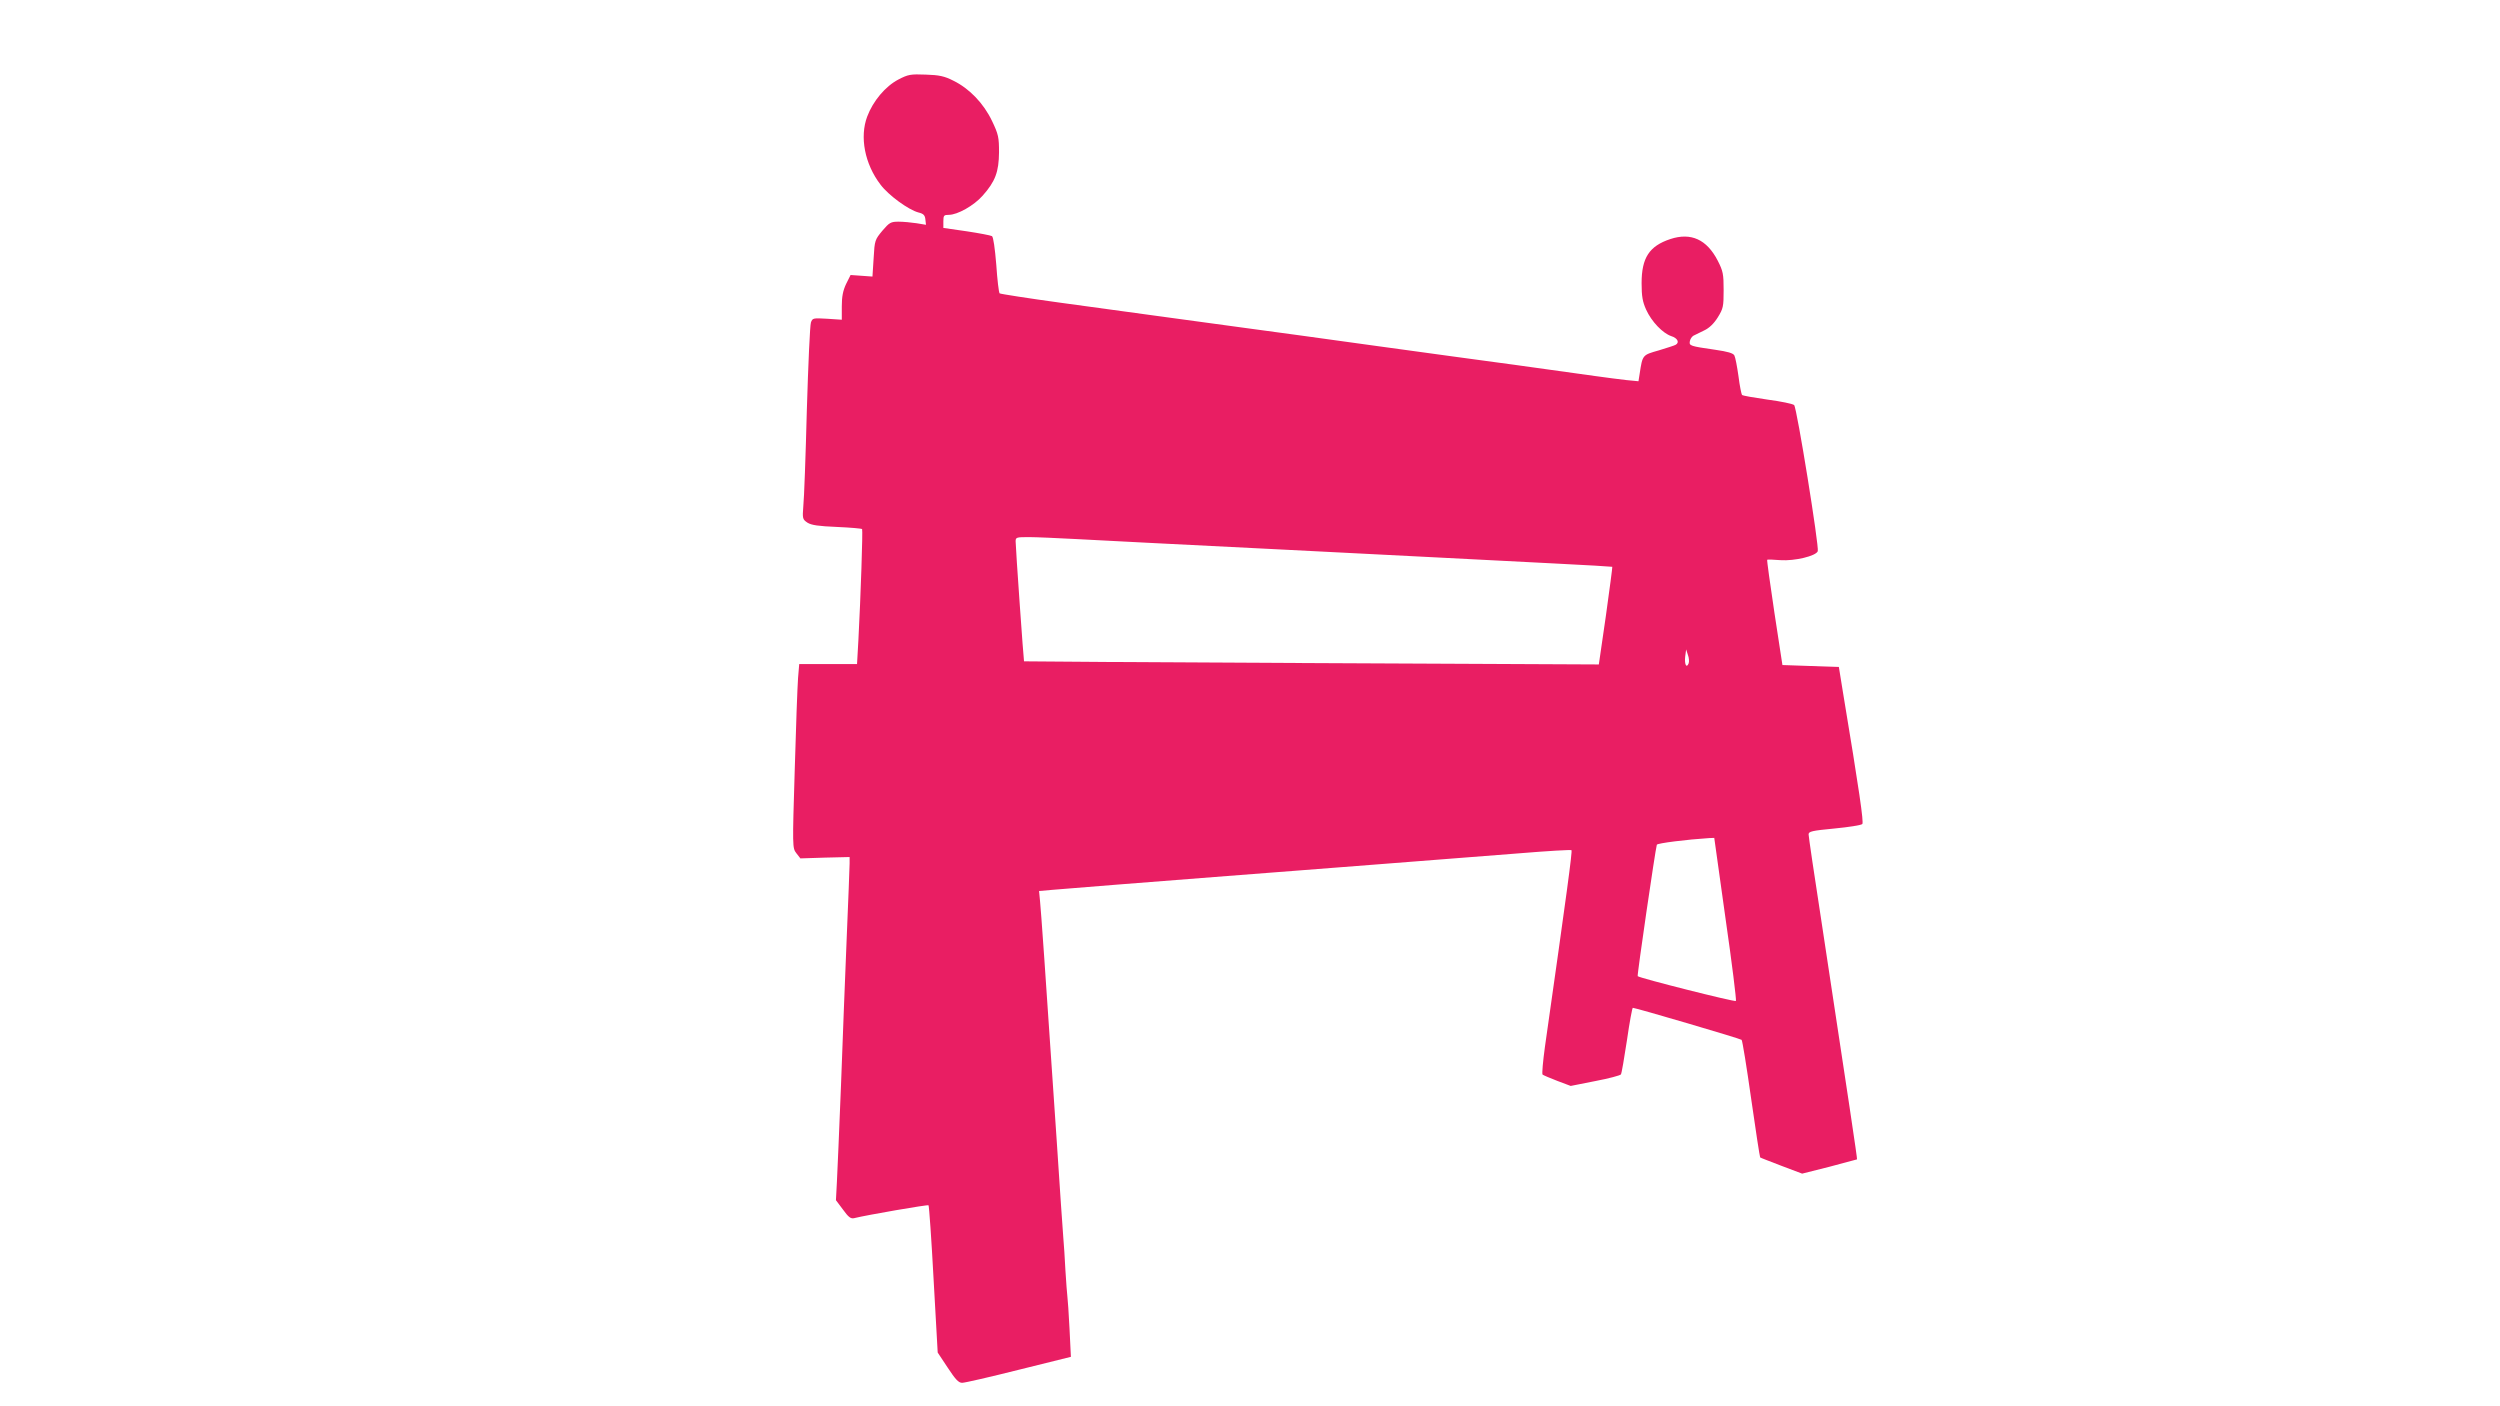
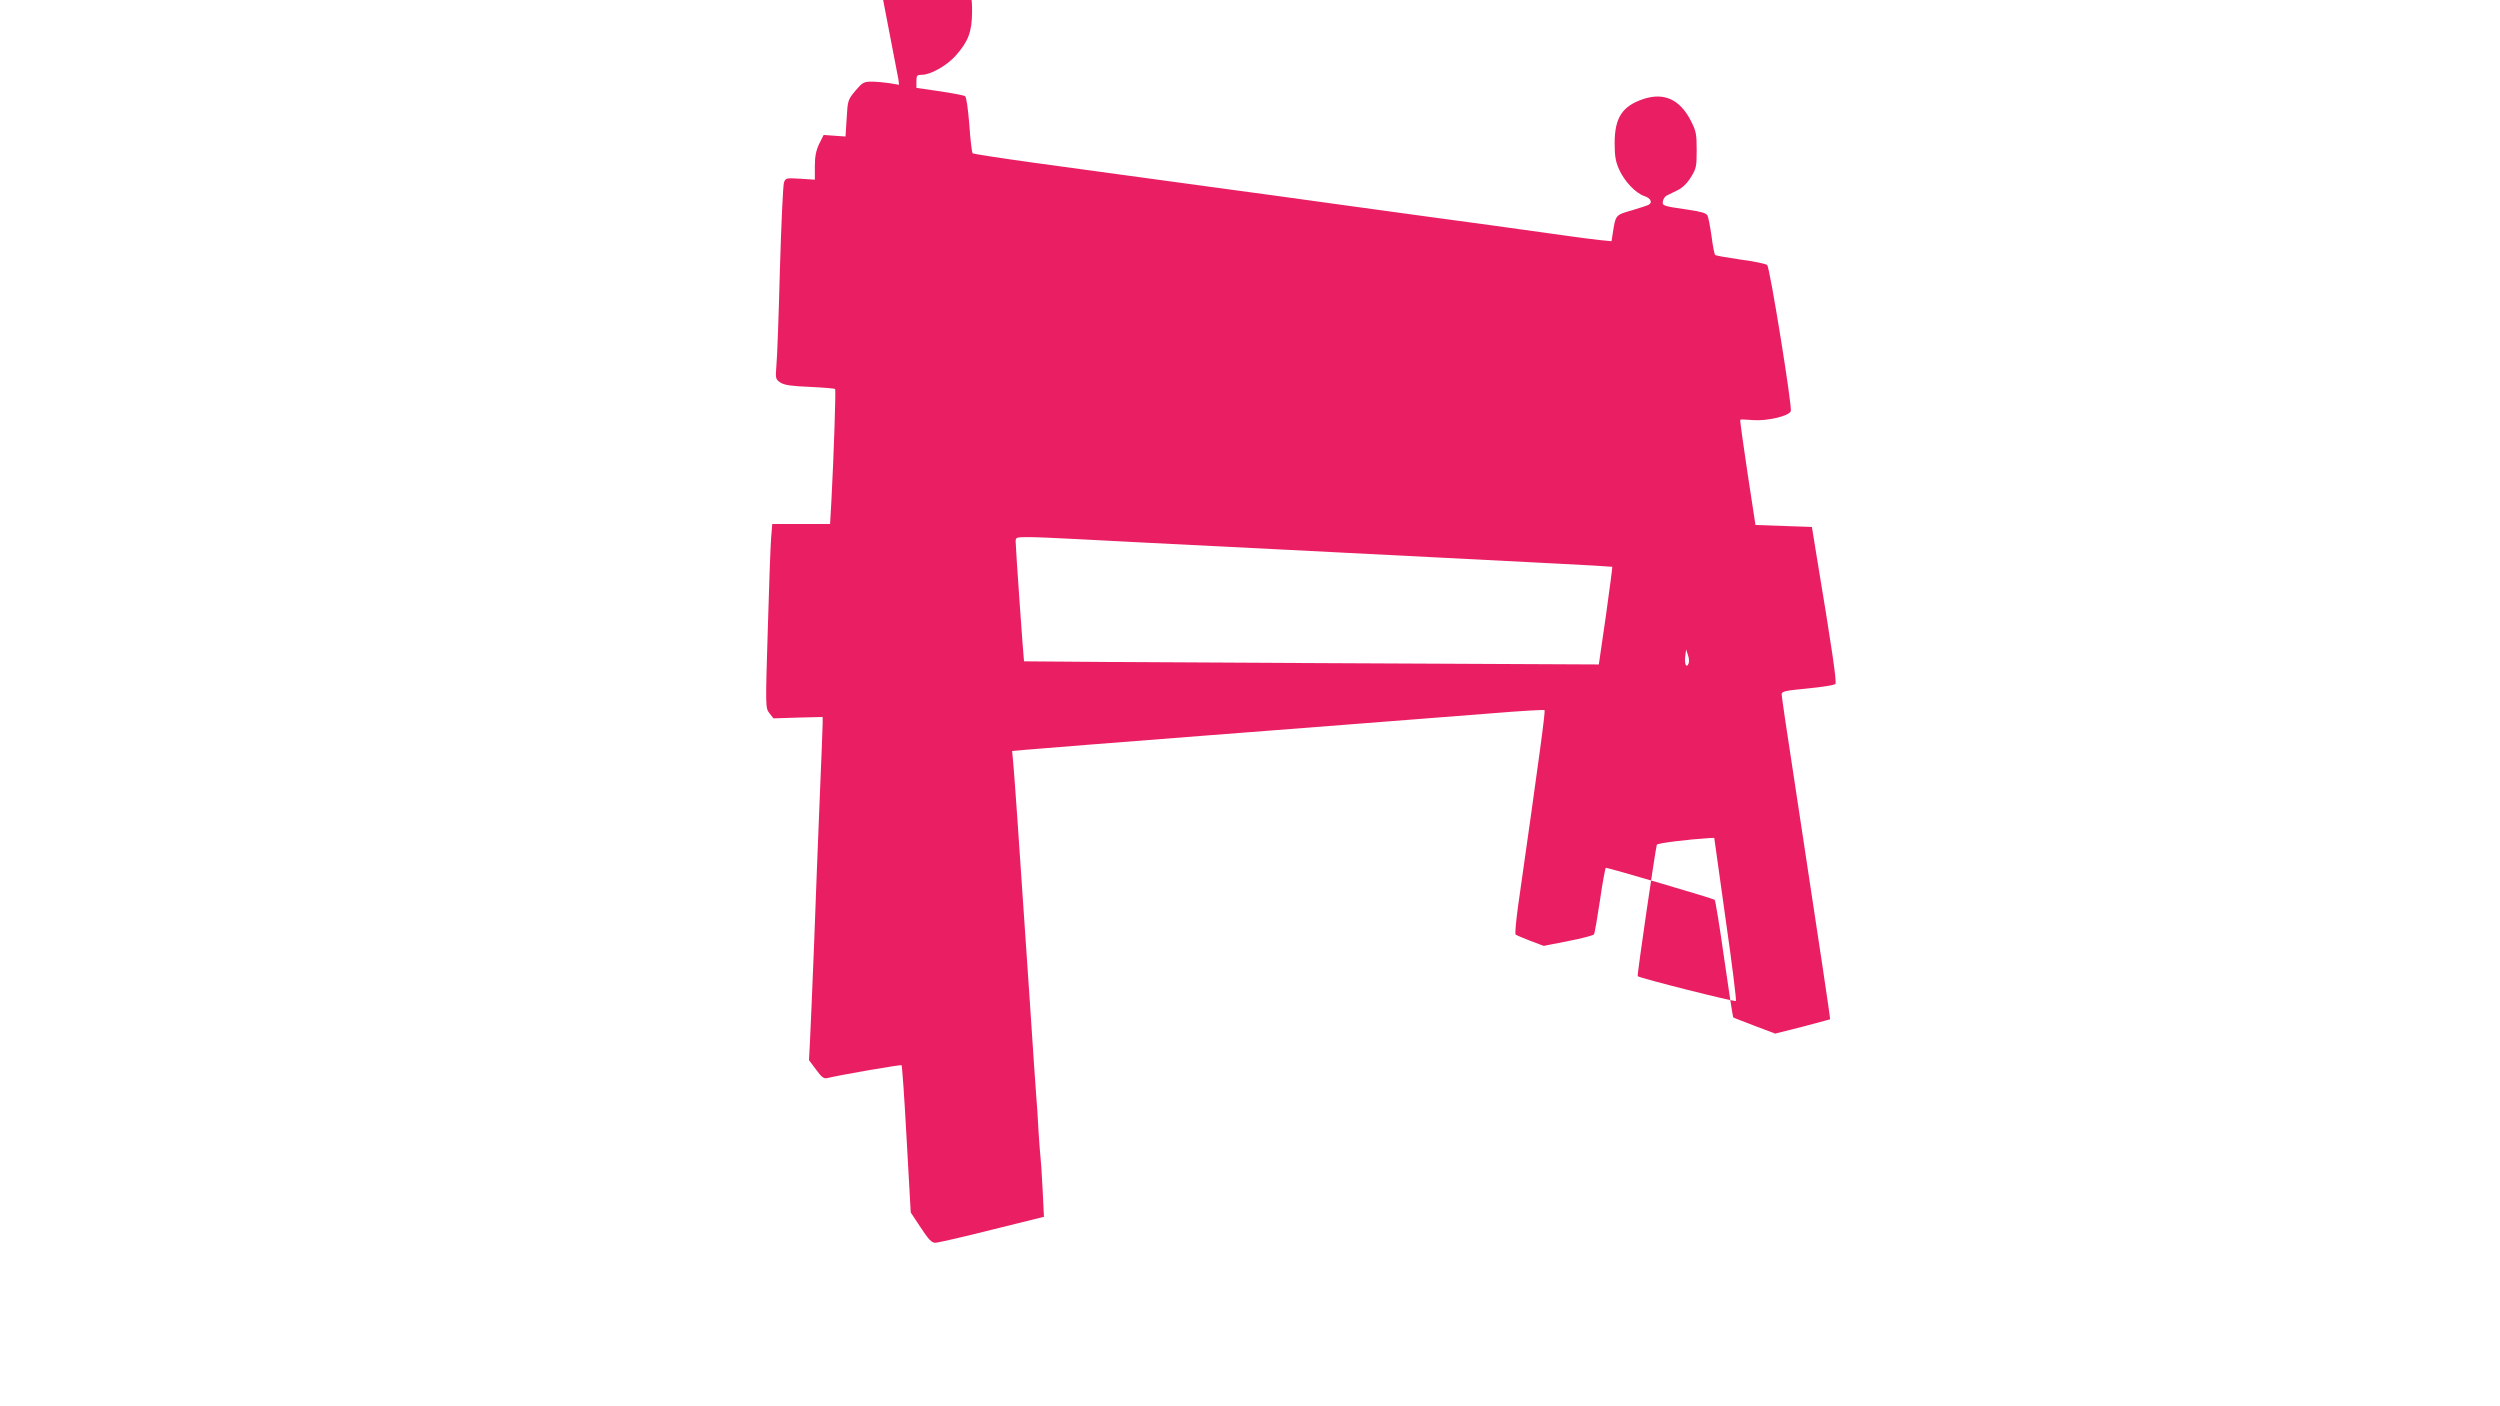
<svg xmlns="http://www.w3.org/2000/svg" version="1.0" width="1280pt" height="720pt" viewBox="0 0 1280 720" preserveAspectRatio="xMidYMid meet">
  <g transform="translate(0,720) scale(0.1,-0.1)" fill="#e91e63" stroke="none">
-     <path d="M4600 6793 c-67 -35 -130 -110 -160 -190 -39 -104 -13 -242 68 -348 40 -54 144 -130 195 -143 25 -6 33 -14 35 -36 l3 -27 -48 8 c-26 4 -68 8 -92 8 -40 0 -47 -4 -83 -46 -38 -46 -40 -49 -45 -141 l-6 -94 -56 4 -56 4 -23 -46 c-16 -34 -22 -64 -22 -115 l0 -68 -75 5 c-71 4 -75 4 -83 -19 -5 -13 -14 -215 -21 -449 -6 -234 -14 -455 -18 -491 -5 -64 -4 -68 21 -85 21 -13 56 -18 152 -22 68 -3 126 -8 128 -11 4 -6 -7 -342 -19 -568 l-7 -123 -148 0 -148 0 -6 -72 c-3 -40 -11 -252 -17 -471 -12 -393 -12 -399 8 -425 l21 -27 126 4 126 3 0 -33 c0 -19 -7 -191 -15 -384 -8 -192 -21 -530 -29 -750 -9 -220 -18 -443 -21 -495 l-5 -95 36 -48 c28 -39 40 -48 57 -44 69 17 377 70 381 66 3 -3 15 -173 26 -379 l21 -375 51 -77 c40 -61 56 -78 74 -78 14 0 144 30 291 67 l266 66 -7 143 c-4 79 -9 153 -11 166 -2 13 -6 73 -10 133 -3 61 -8 137 -11 170 -3 33 -18 258 -34 500 -60 893 -80 1171 -85 1221 l-5 52 68 6 c37 3 182 15 322 26 140 11 399 31 575 45 176 13 525 41 775 60 250 19 573 45 718 56 145 12 265 19 268 16 5 -5 -24 -221 -136 -1007 -10 -74 -16 -138 -12 -142 4 -3 38 -18 75 -32 l69 -26 126 25 c69 13 128 29 131 34 4 5 17 84 31 175 13 91 27 166 30 166 14 0 552 -158 557 -164 4 -3 26 -139 49 -302 23 -162 44 -297 46 -300 2 -2 52 -21 109 -43 l106 -40 139 35 c76 20 140 37 142 38 2 3 -42 296 -183 1224 -36 232 -65 430 -65 440 0 15 17 19 132 30 73 7 137 17 143 23 8 8 -15 168 -99 674 l-21 130 -144 5 -145 5 -41 268 c-22 147 -39 269 -37 271 1 2 32 1 68 -2 72 -5 182 21 191 46 8 20 -107 735 -121 748 -6 6 -67 19 -136 28 -69 10 -128 20 -131 24 -3 4 -12 47 -18 96 -7 49 -16 97 -21 106 -6 12 -35 20 -97 29 -130 19 -135 20 -131 44 2 11 10 23 18 28 8 4 33 16 55 27 26 12 50 35 70 67 28 45 30 56 30 140 0 82 -3 97 -30 150 -56 109 -137 146 -243 111 -108 -36 -147 -96 -147 -226 0 -67 5 -95 23 -135 28 -62 85 -121 129 -136 32 -10 43 -32 23 -44 -6 -4 -45 -16 -87 -29 -84 -24 -83 -22 -98 -120 l-6 -38 -62 6 c-34 4 -107 13 -162 21 -55 8 -233 32 -395 55 -162 22 -488 66 -725 99 -236 33 -551 76 -700 96 -148 20 -346 47 -440 60 -93 13 -307 42 -475 65 -168 23 -308 45 -312 48 -4 4 -12 70 -17 146 -7 85 -15 142 -22 147 -7 4 -65 15 -131 25 l-118 17 0 34 c0 30 3 33 28 33 44 0 128 47 173 98 65 73 83 122 84 222 0 77 -3 92 -36 161 -43 90 -116 166 -198 206 -45 23 -73 29 -141 31 -78 3 -90 1 -140 -25z m910 -2353 c204 -11 404 -21 1080 -55 272 -14 626 -32 785 -40 160 -8 422 -22 584 -30 162 -8 295 -16 296 -17 1 -2 -14 -115 -33 -252 l-36 -248 -1470 7 c-809 4 -1472 8 -1473 9 -2 2 -43 583 -43 614 0 21 4 22 68 22 37 0 146 -5 242 -10z m3136 -636 c-11 -28 -22 -6 -18 33 l5 38 9 -28 c6 -15 7 -35 4 -43z m189 -1309 c33 -228 56 -417 53 -420 -6 -6 -493 117 -503 127 -4 3 90 647 98 673 3 8 156 27 268 34 l26 1 58 -415z" />
+     <path d="M4600 6793 l3 -27 -48 8 c-26 4 -68 8 -92 8 -40 0 -47 -4 -83 -46 -38 -46 -40 -49 -45 -141 l-6 -94 -56 4 -56 4 -23 -46 c-16 -34 -22 -64 -22 -115 l0 -68 -75 5 c-71 4 -75 4 -83 -19 -5 -13 -14 -215 -21 -449 -6 -234 -14 -455 -18 -491 -5 -64 -4 -68 21 -85 21 -13 56 -18 152 -22 68 -3 126 -8 128 -11 4 -6 -7 -342 -19 -568 l-7 -123 -148 0 -148 0 -6 -72 c-3 -40 -11 -252 -17 -471 -12 -393 -12 -399 8 -425 l21 -27 126 4 126 3 0 -33 c0 -19 -7 -191 -15 -384 -8 -192 -21 -530 -29 -750 -9 -220 -18 -443 -21 -495 l-5 -95 36 -48 c28 -39 40 -48 57 -44 69 17 377 70 381 66 3 -3 15 -173 26 -379 l21 -375 51 -77 c40 -61 56 -78 74 -78 14 0 144 30 291 67 l266 66 -7 143 c-4 79 -9 153 -11 166 -2 13 -6 73 -10 133 -3 61 -8 137 -11 170 -3 33 -18 258 -34 500 -60 893 -80 1171 -85 1221 l-5 52 68 6 c37 3 182 15 322 26 140 11 399 31 575 45 176 13 525 41 775 60 250 19 573 45 718 56 145 12 265 19 268 16 5 -5 -24 -221 -136 -1007 -10 -74 -16 -138 -12 -142 4 -3 38 -18 75 -32 l69 -26 126 25 c69 13 128 29 131 34 4 5 17 84 31 175 13 91 27 166 30 166 14 0 552 -158 557 -164 4 -3 26 -139 49 -302 23 -162 44 -297 46 -300 2 -2 52 -21 109 -43 l106 -40 139 35 c76 20 140 37 142 38 2 3 -42 296 -183 1224 -36 232 -65 430 -65 440 0 15 17 19 132 30 73 7 137 17 143 23 8 8 -15 168 -99 674 l-21 130 -144 5 -145 5 -41 268 c-22 147 -39 269 -37 271 1 2 32 1 68 -2 72 -5 182 21 191 46 8 20 -107 735 -121 748 -6 6 -67 19 -136 28 -69 10 -128 20 -131 24 -3 4 -12 47 -18 96 -7 49 -16 97 -21 106 -6 12 -35 20 -97 29 -130 19 -135 20 -131 44 2 11 10 23 18 28 8 4 33 16 55 27 26 12 50 35 70 67 28 45 30 56 30 140 0 82 -3 97 -30 150 -56 109 -137 146 -243 111 -108 -36 -147 -96 -147 -226 0 -67 5 -95 23 -135 28 -62 85 -121 129 -136 32 -10 43 -32 23 -44 -6 -4 -45 -16 -87 -29 -84 -24 -83 -22 -98 -120 l-6 -38 -62 6 c-34 4 -107 13 -162 21 -55 8 -233 32 -395 55 -162 22 -488 66 -725 99 -236 33 -551 76 -700 96 -148 20 -346 47 -440 60 -93 13 -307 42 -475 65 -168 23 -308 45 -312 48 -4 4 -12 70 -17 146 -7 85 -15 142 -22 147 -7 4 -65 15 -131 25 l-118 17 0 34 c0 30 3 33 28 33 44 0 128 47 173 98 65 73 83 122 84 222 0 77 -3 92 -36 161 -43 90 -116 166 -198 206 -45 23 -73 29 -141 31 -78 3 -90 1 -140 -25z m910 -2353 c204 -11 404 -21 1080 -55 272 -14 626 -32 785 -40 160 -8 422 -22 584 -30 162 -8 295 -16 296 -17 1 -2 -14 -115 -33 -252 l-36 -248 -1470 7 c-809 4 -1472 8 -1473 9 -2 2 -43 583 -43 614 0 21 4 22 68 22 37 0 146 -5 242 -10z m3136 -636 c-11 -28 -22 -6 -18 33 l5 38 9 -28 c6 -15 7 -35 4 -43z m189 -1309 c33 -228 56 -417 53 -420 -6 -6 -493 117 -503 127 -4 3 90 647 98 673 3 8 156 27 268 34 l26 1 58 -415z" />
  </g>
</svg>